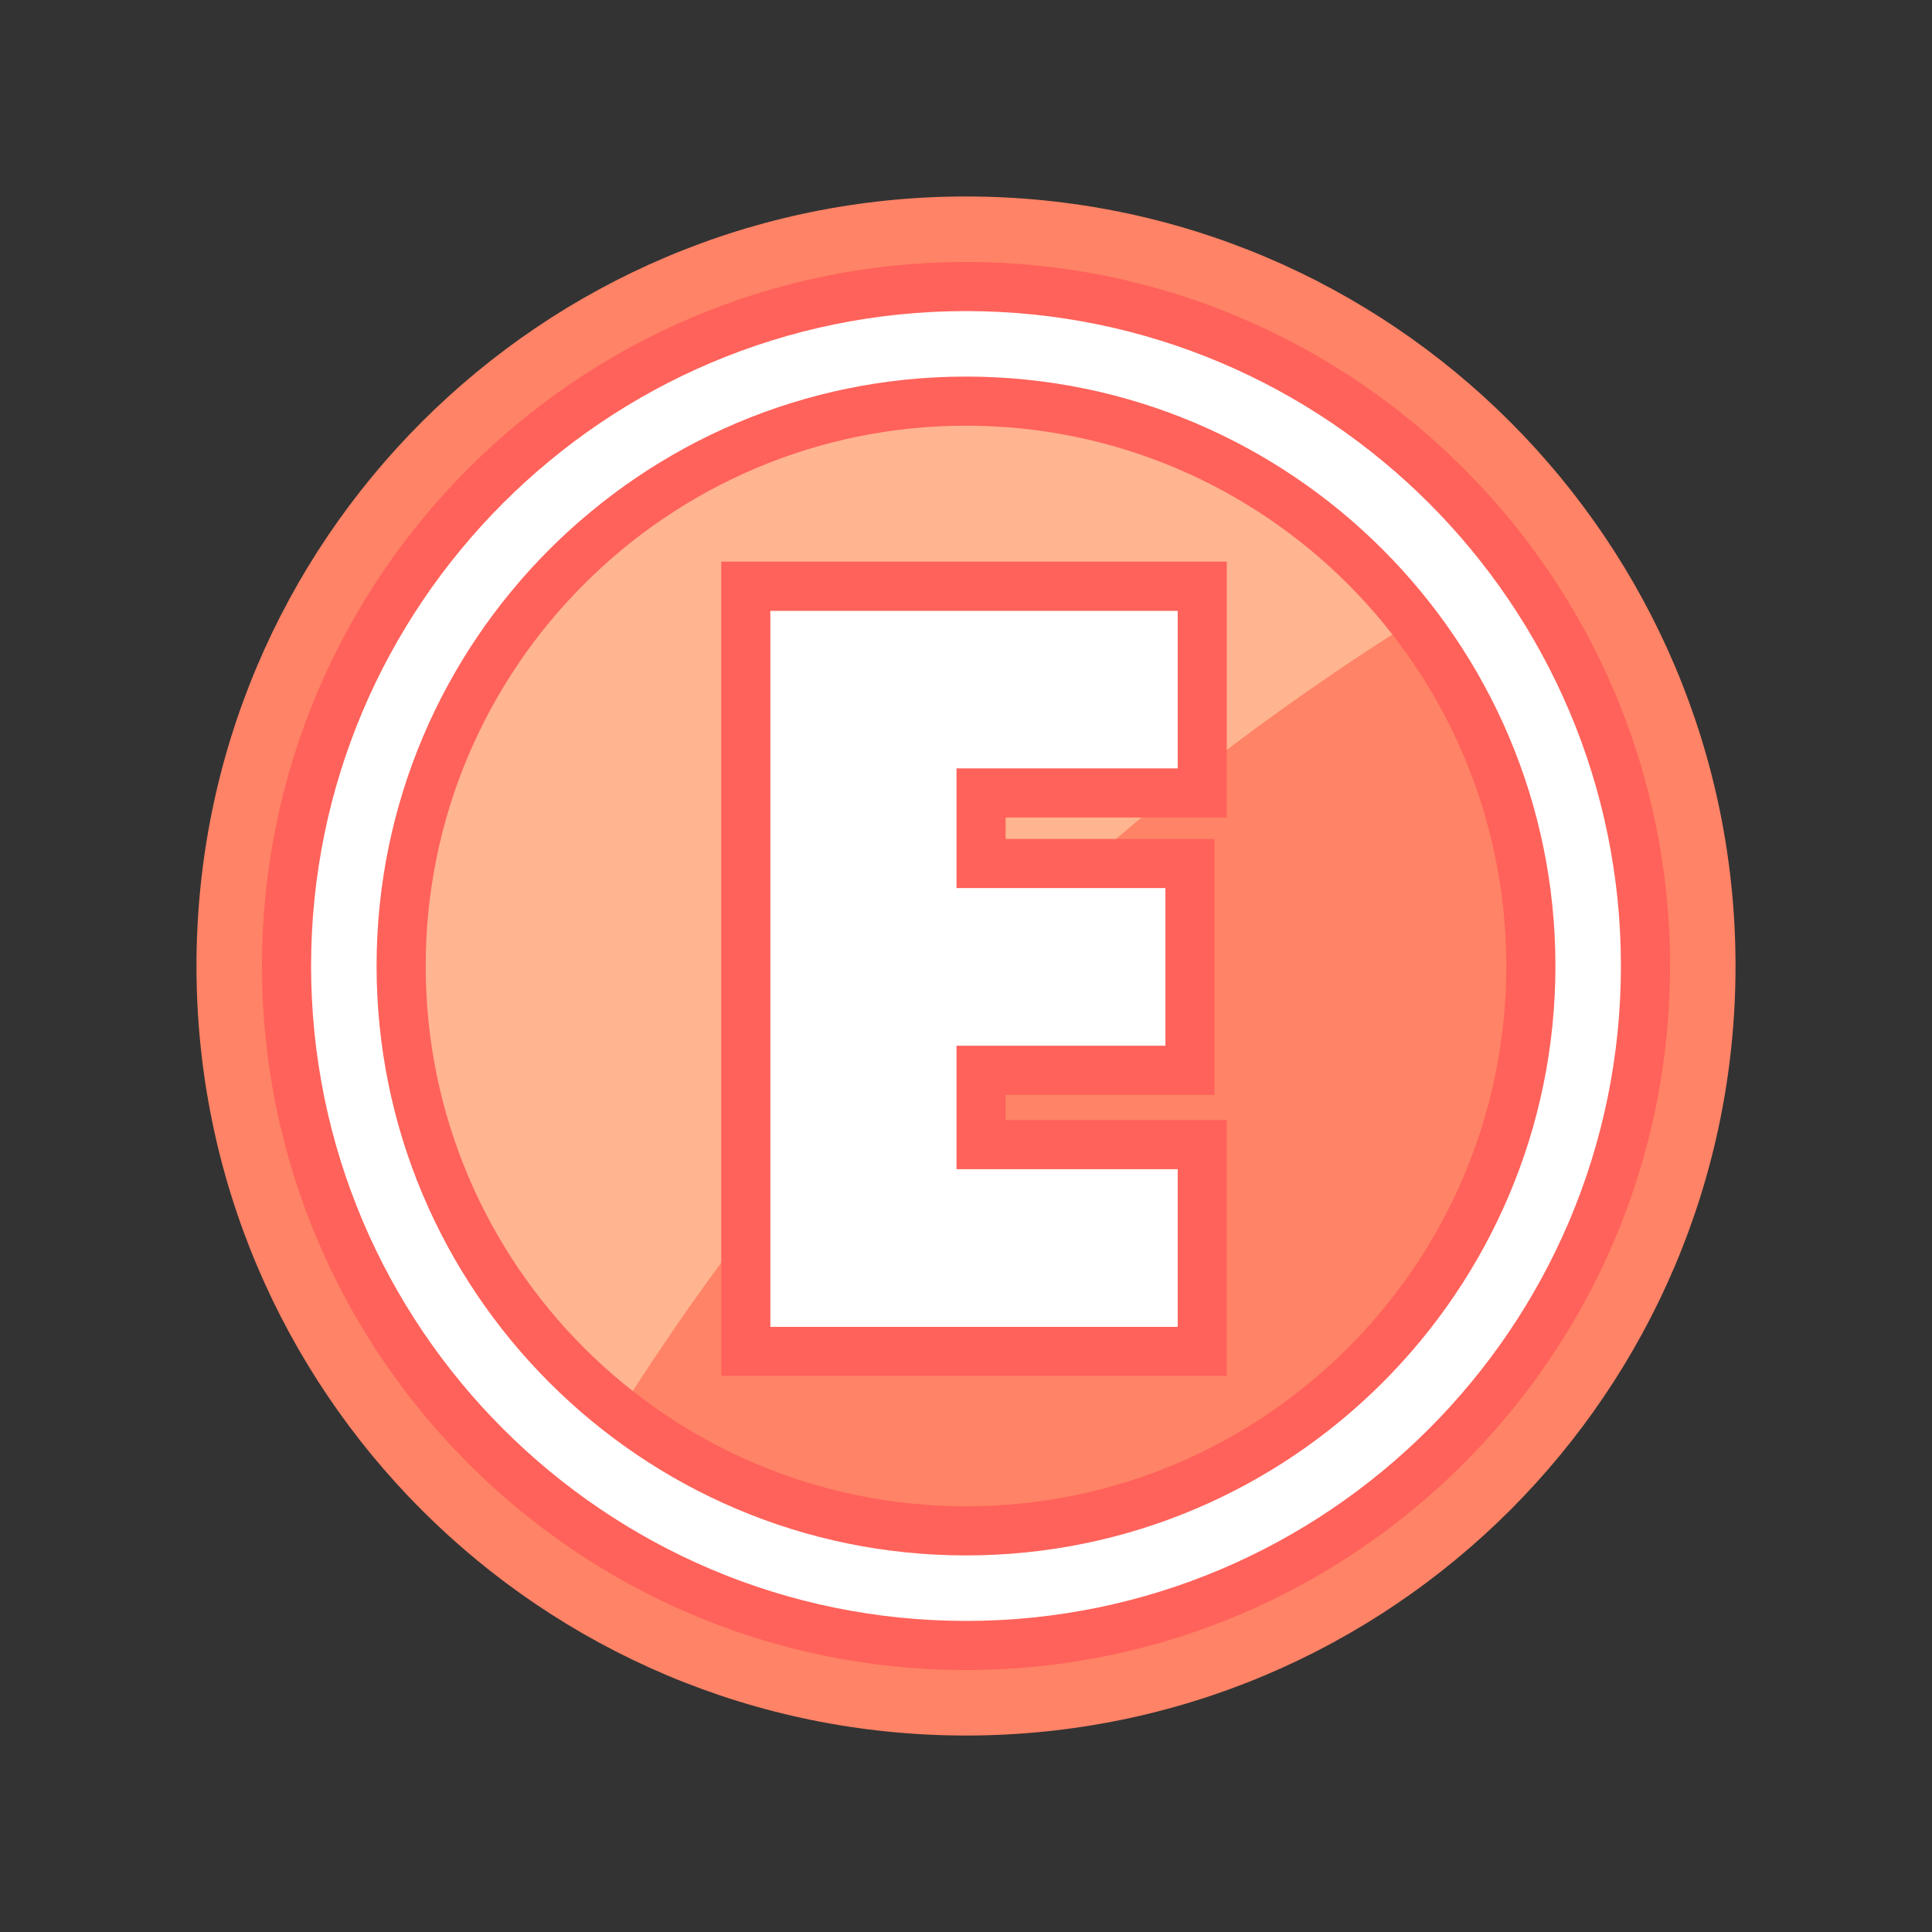
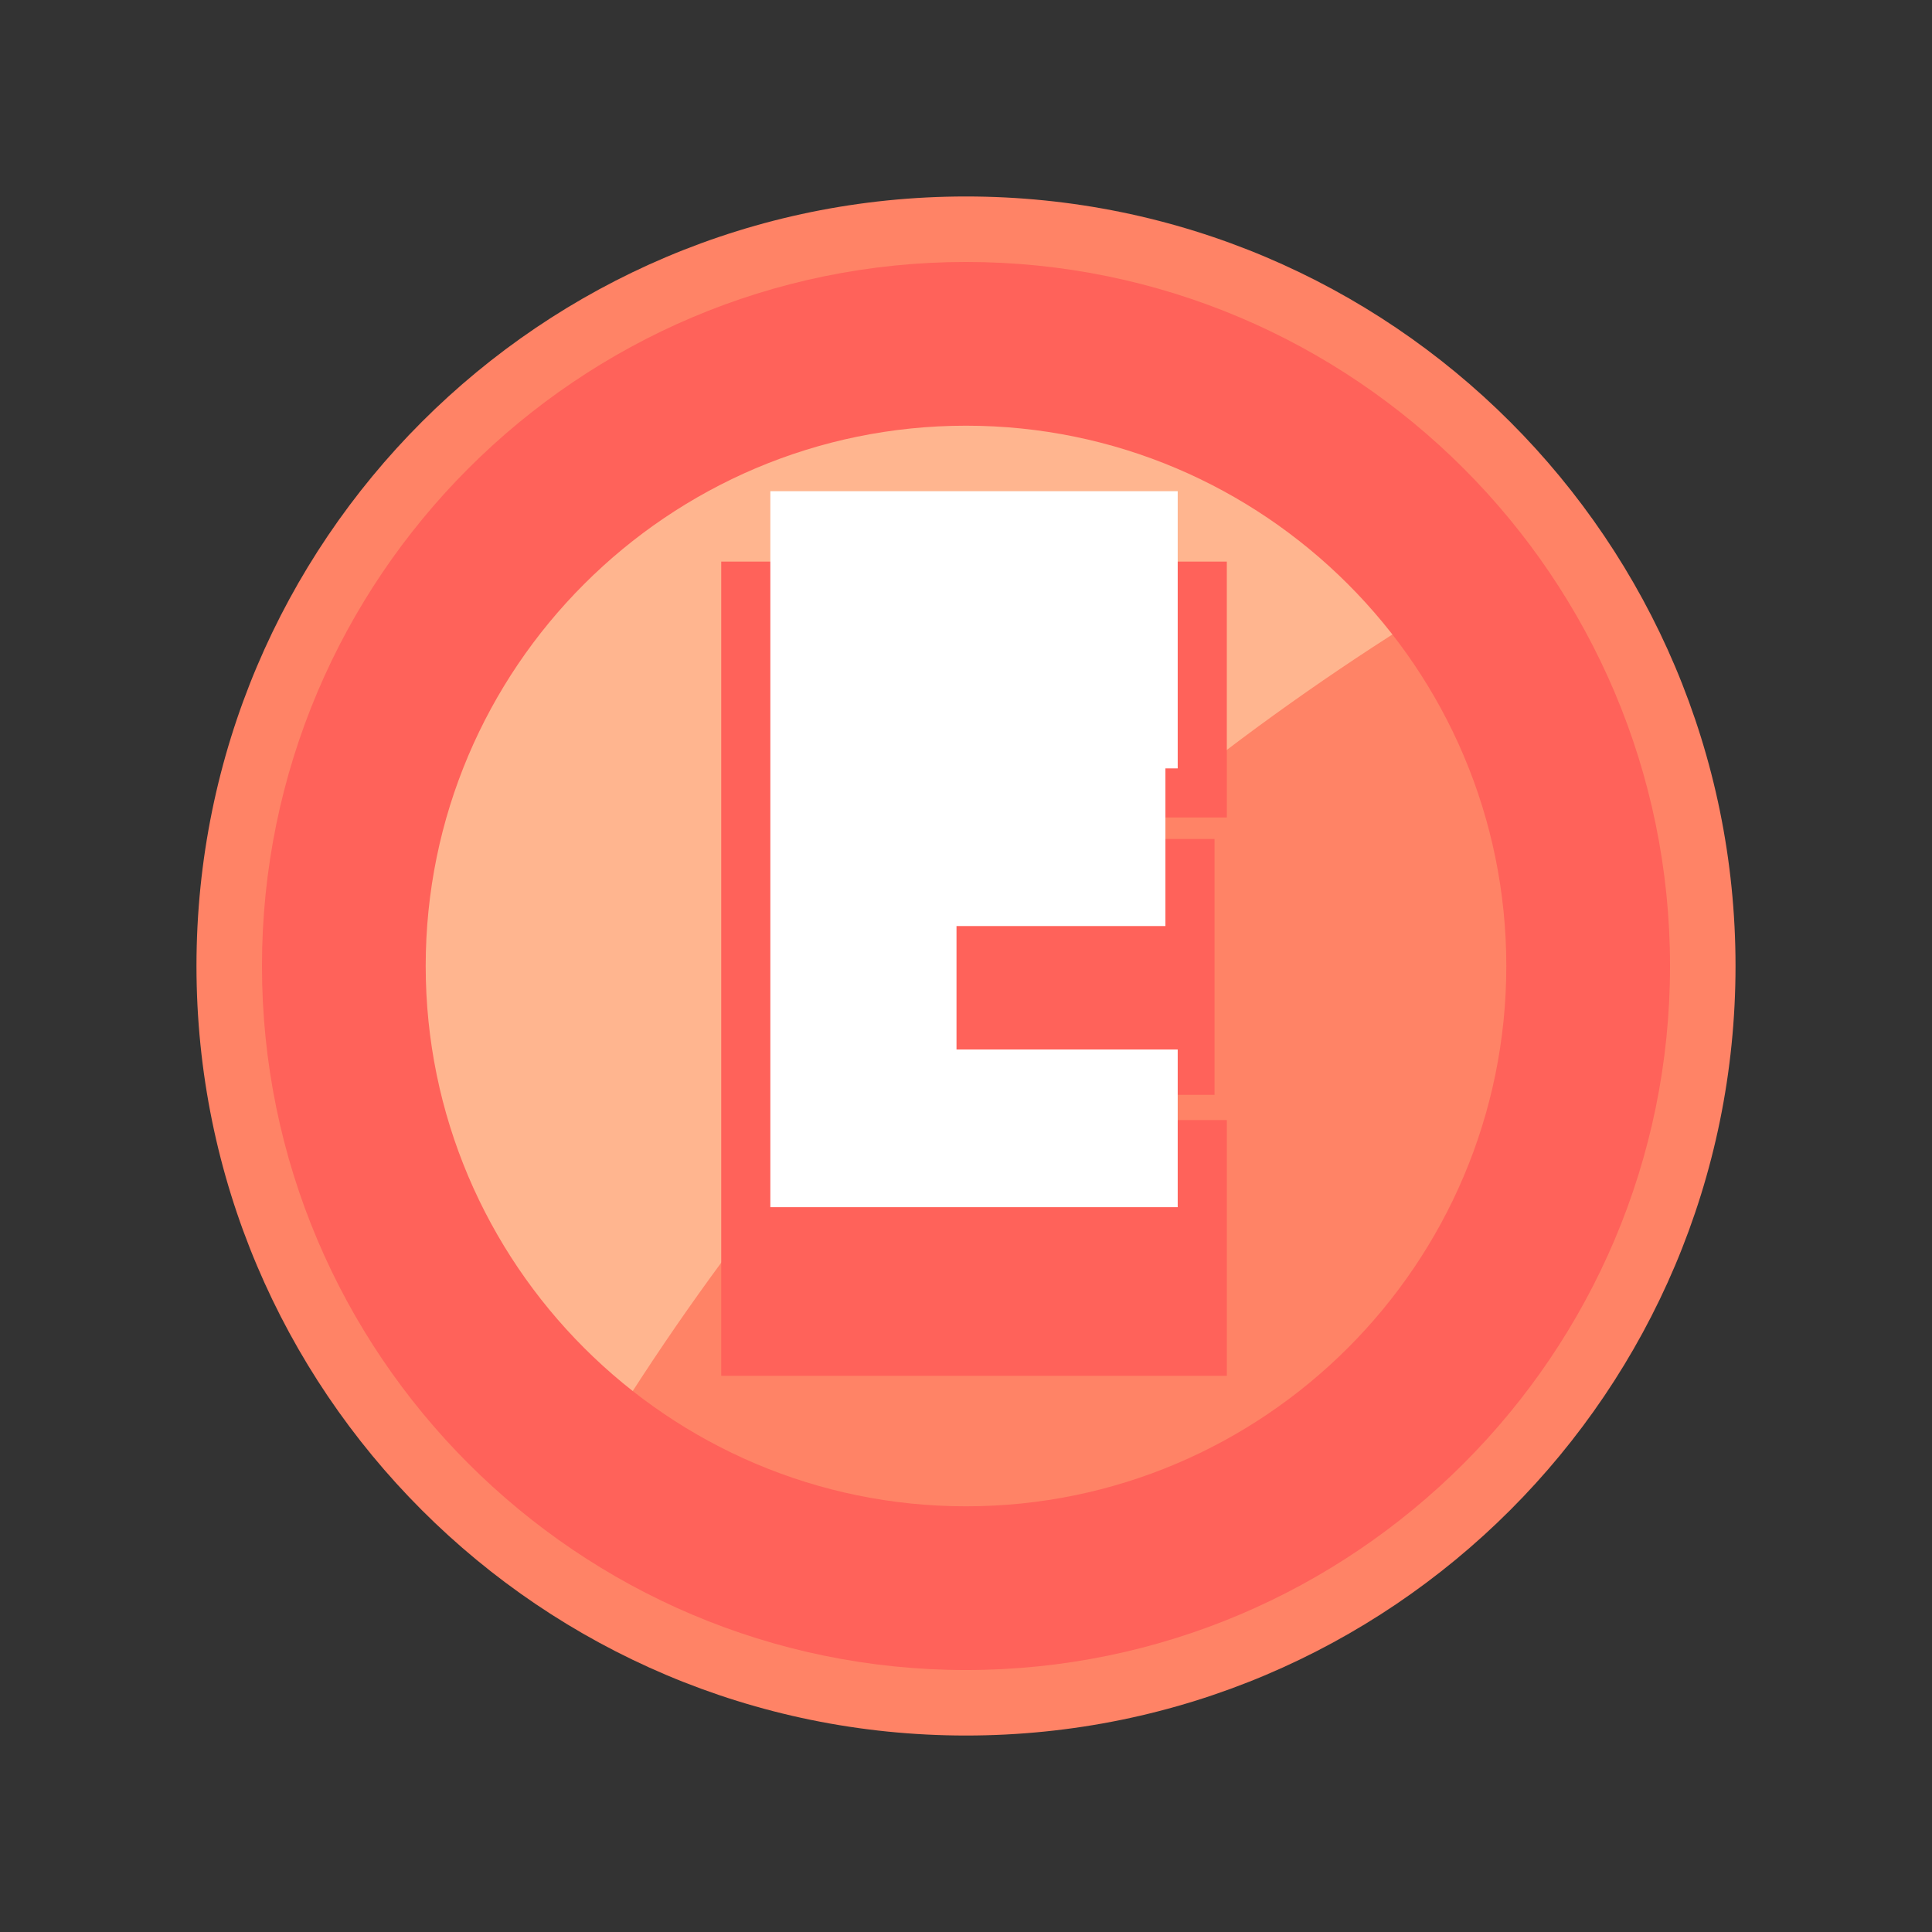
<svg xmlns="http://www.w3.org/2000/svg" viewBox="0 0 118 118">
  <rect x="0" y="0" width="118" height="118" fill="#333333" stroke="none" />
  <path d="m106 59c0 25.96-21.04 47-47 47s-47-21.04-47-47 21.04-47 47-47 47 21.04 47 47" fill="#ff8366" />
  <path d="m59.58 20.86c-21.49 0-38.91 17.42-38.91 38.91 0 12.34 5.75 23.33 14.72 30.46 6.56-11.11 14.51-21.44 23.74-30.66 9.31-9.31 19.74-17.32 30.97-23.92-7.13-9.01-18.14-14.79-30.52-14.79" fill="#ffb58f" />
  <path d="m74.93 84.03h-30.88v-49.73h30.88v15.63h-13.51v1.31h12.76v15.63h-12.76v1.54h13.51v15.63z" fill="#ff625a" />
-   <path d="m71.93 46.93h-13.51v7.31h12.76v9.63h-12.76v7.54h13.51v9.63h-24.88v-43.73h24.88v9.63z" fill="#fff" />
+   <path d="m71.93 46.93h-13.51h12.76v9.63h-12.76v7.54h13.51v9.63h-24.88v-43.73h24.88v9.63z" fill="#fff" />
  <path d="m59 102c-23.71 0-43-19.29-43-43s19.29-43 43-43 43 19.29 43 43-19.29 43-43 43zm0-76c-18.2 0-33 14.8-33 33s14.8 33 33 33 33-14.8 33-33-14.8-33-33-33z" fill="#ff625a" />
-   <path d="m59 99c-22.06 0-40-17.94-40-40s17.94-40 40-40 40 17.94 40 40-17.94 40-40 40zm0-76c-19.85 0-36 16.15-36 36s16.15 36 36 36 36-16.15 36-36-16.15-36-36-36z" fill="#fff" />
</svg>